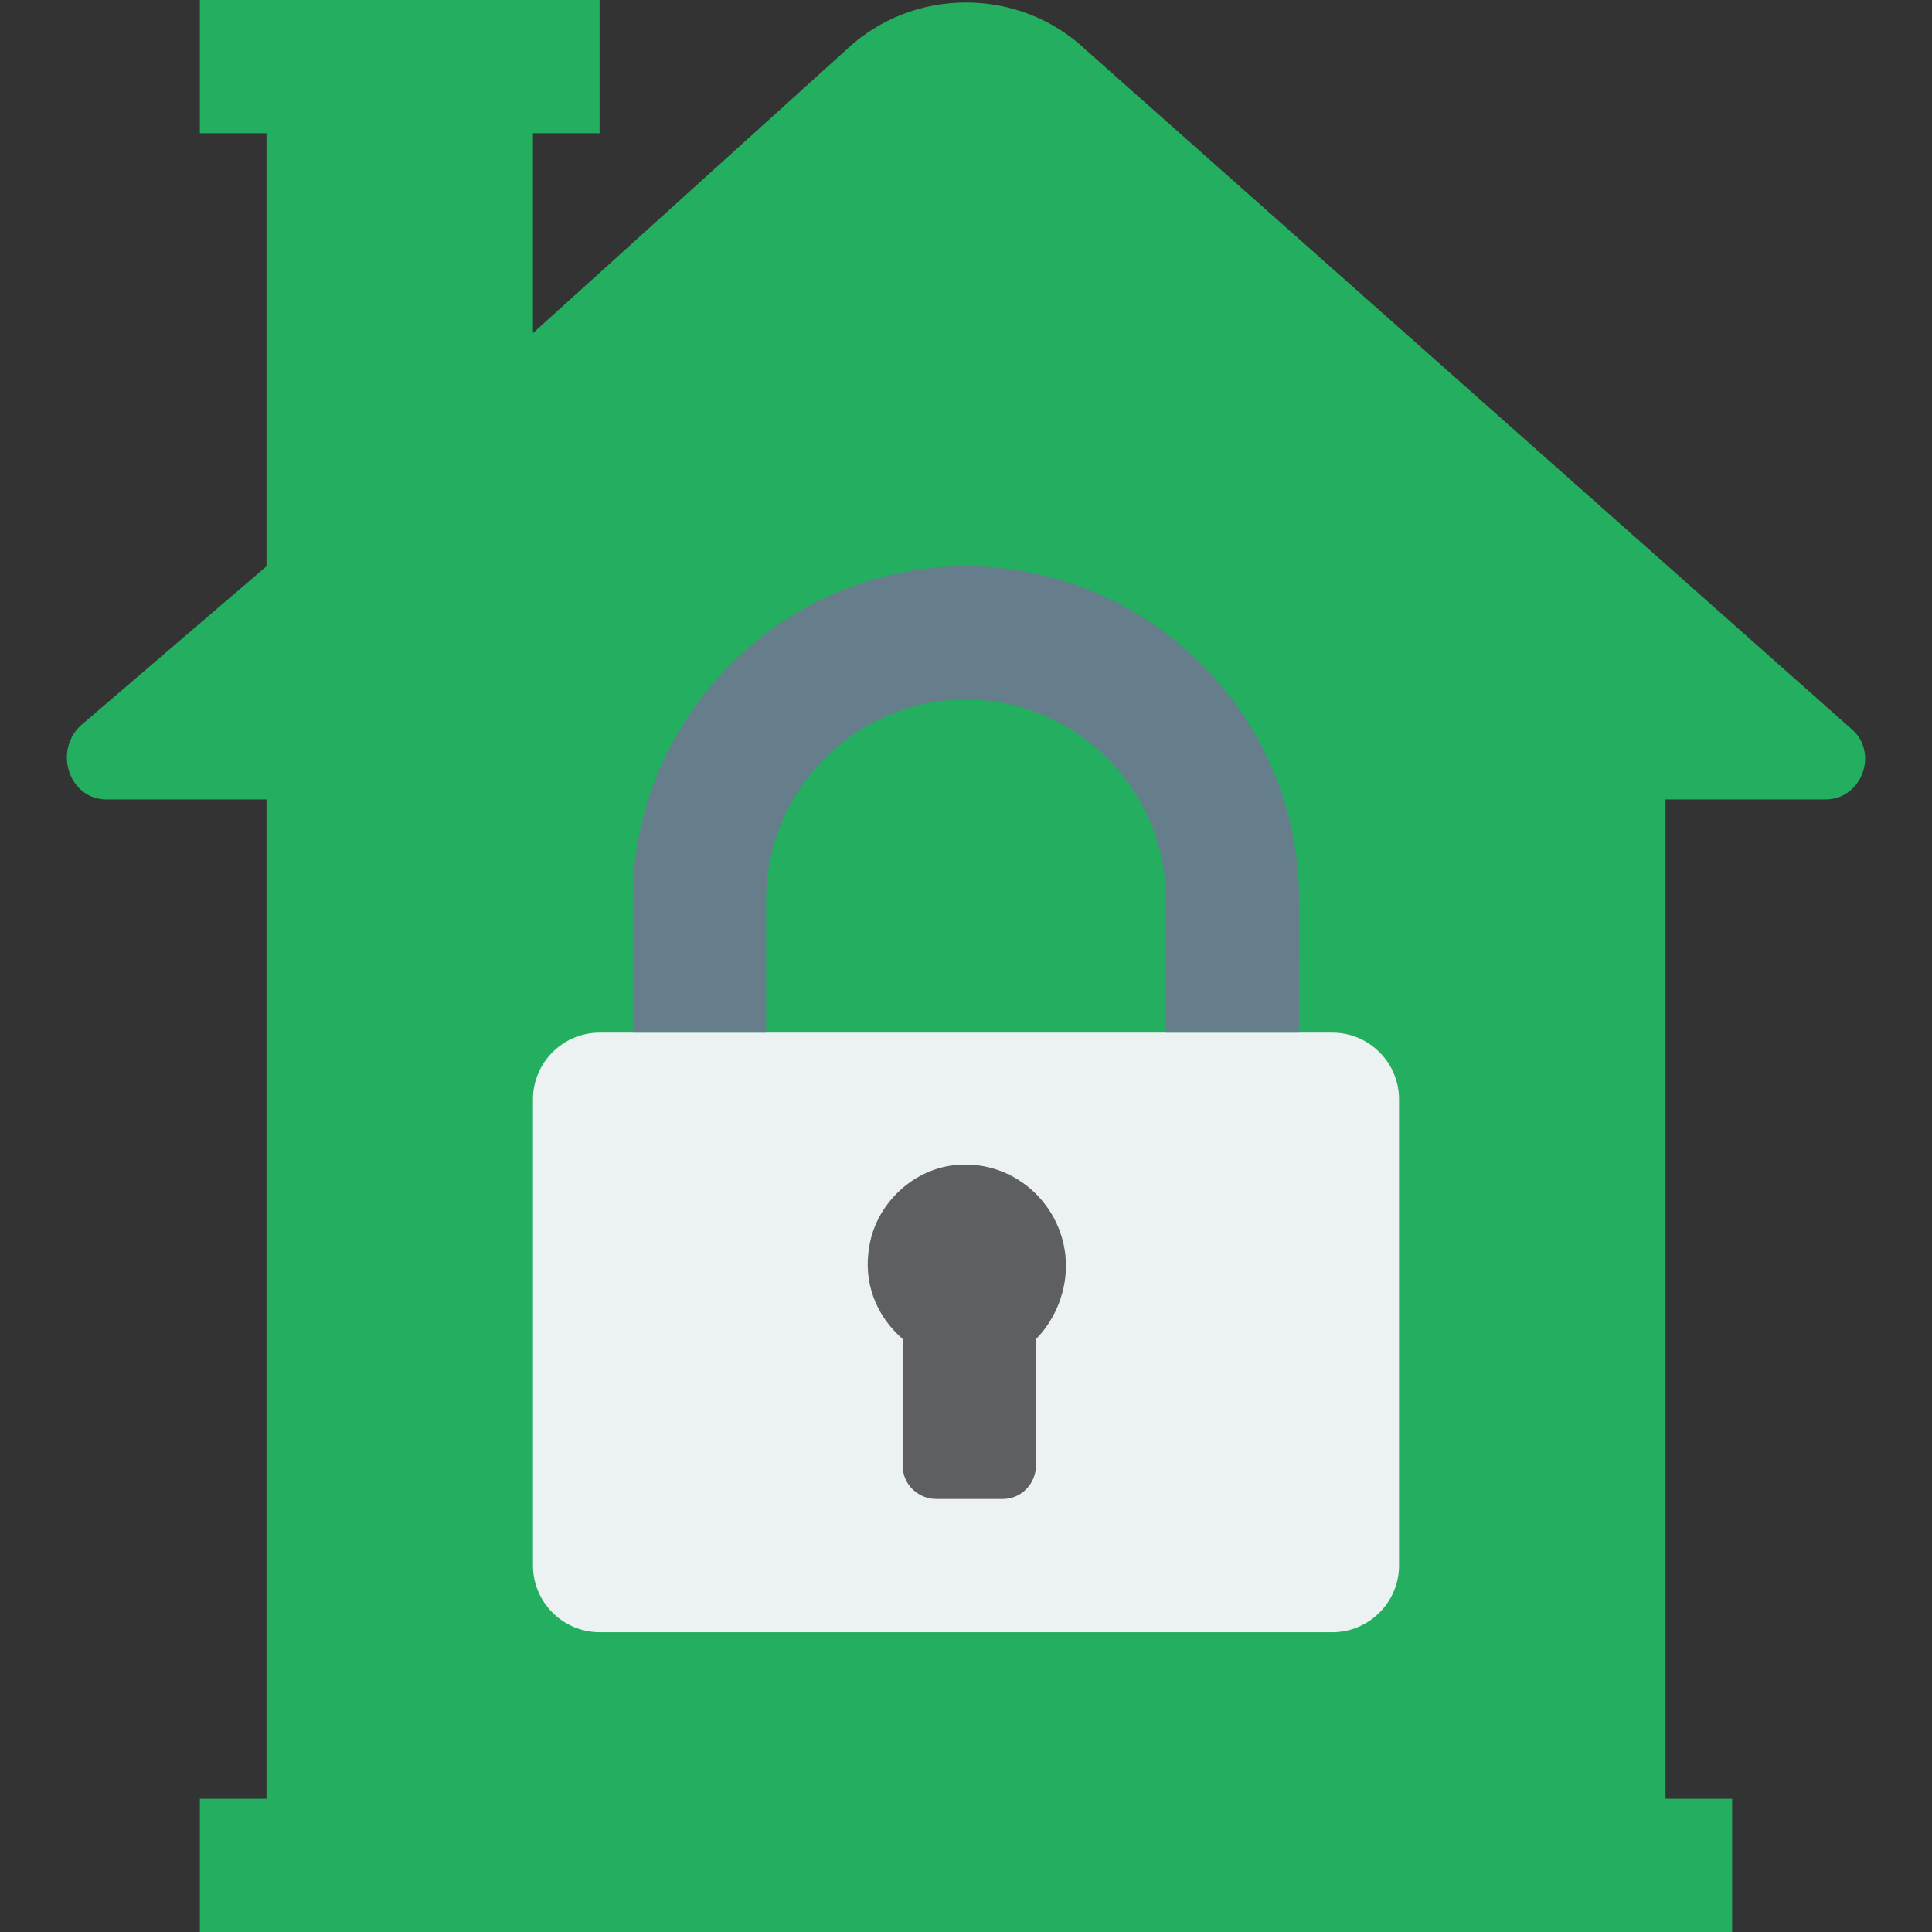
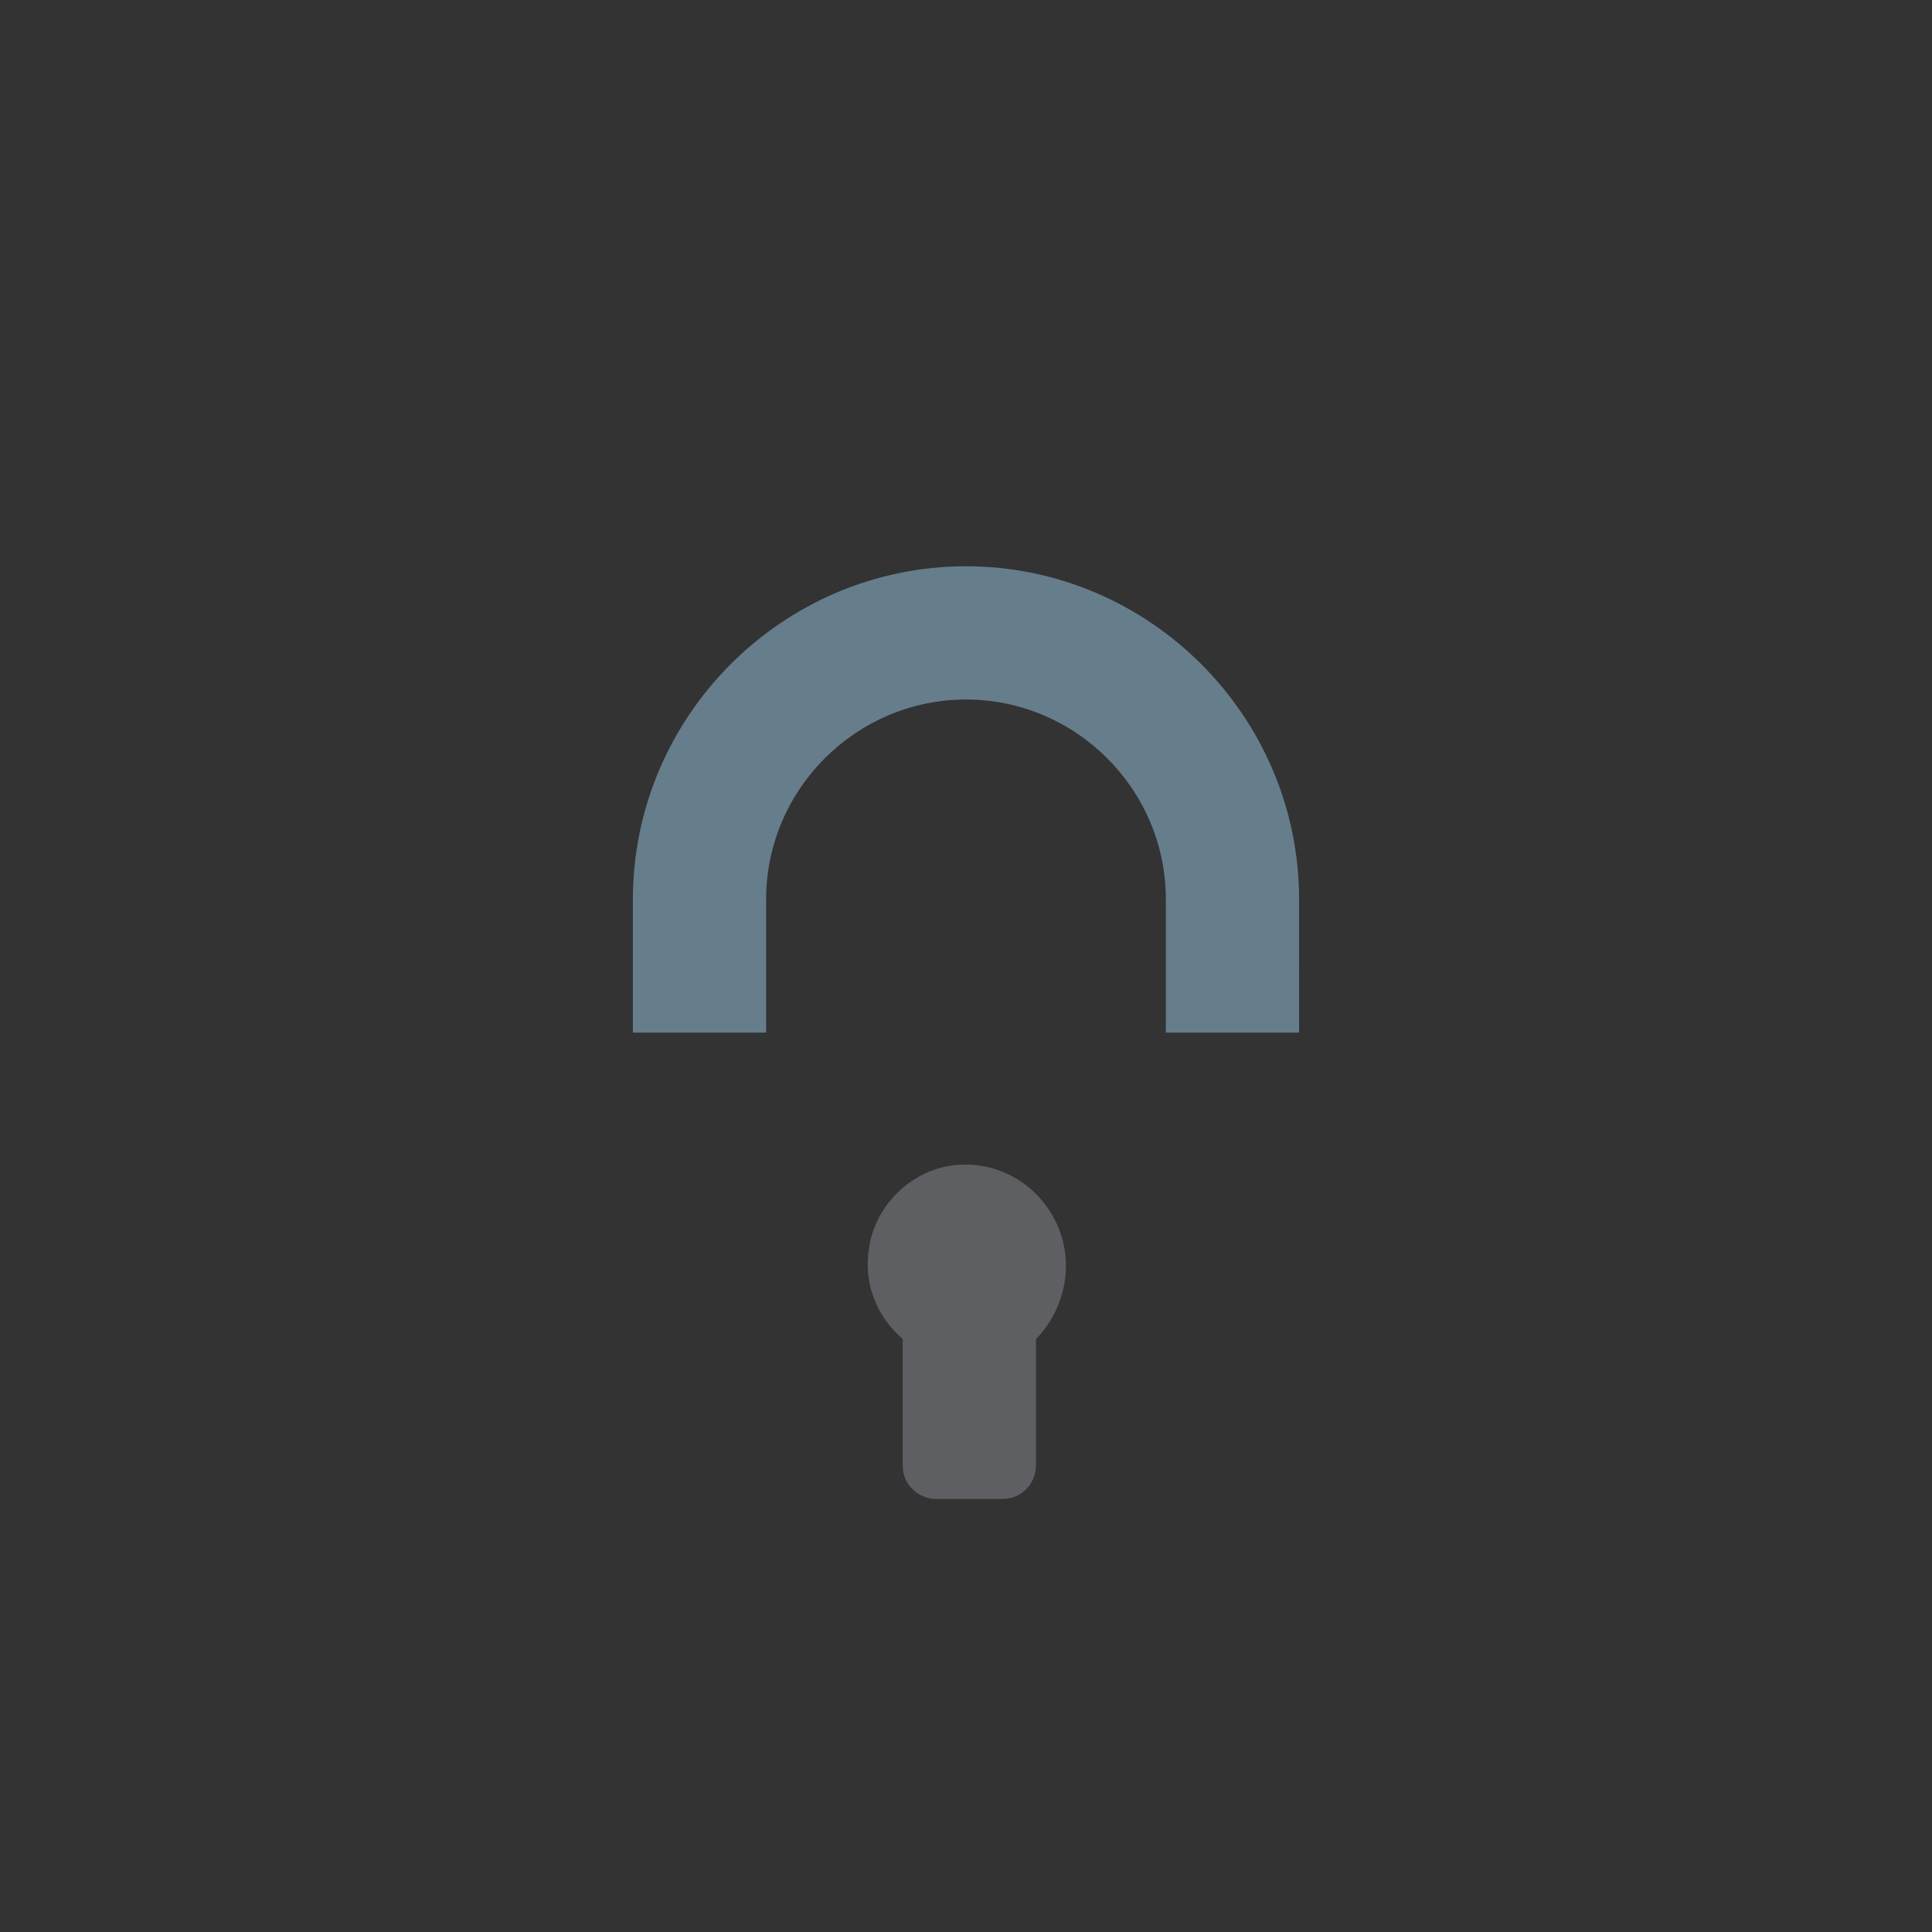
<svg xmlns="http://www.w3.org/2000/svg" height="800px" width="800px" version="1.1" id="Layer_1" viewBox="0 0 512 512" xml:space="preserve">
  <rect x="0" y="0" width="512" height="512" fill="#333333" stroke="none" />
-   <path style="fill:#24AE5F;" d="M141.241,88.276V35.31h17.655V0H52.966v35.31h17.655v114.759l-49.434,42.372  c-7.062,7.062-2.648,19.421,7.062,19.421h42.372V476.69H52.966V512h406.069v-35.31h-17.655V211.862h42.372  c9.71,0,14.124-12.359,7.062-18.538L287.779,13.241c-17.655-16.772-45.903-16.772-63.559,0L141.241,88.276z" />
-   <path style="fill:#ECF1F1;" d="M353.103,432.552H158.897c-9.71,0-17.655-7.945-17.655-17.655V291.31  c0-9.71,7.945-17.655,17.655-17.655h194.207c9.71,0,17.655,7.945,17.655,17.655v123.586  C370.759,424.607,362.814,432.552,353.103,432.552" />
  <path style="fill:#667D8C;" d="M344.276,273.655h-35.31v-35.31c0-29.131-23.834-52.966-52.966-52.966s-52.966,23.835-52.966,52.966  v35.31h-35.31v-35.31c0-48.552,39.724-88.276,88.276-88.276s88.276,39.724,88.276,88.276V273.655z" />
  <path style="fill:#5E5F62;" d="M282.483,335.448c0-15.89-14.124-29.131-30.897-26.483c-10.593,1.766-19.421,10.593-21.186,21.186  c-1.766,9.71,1.766,18.538,8.828,24.717v33.545c0,5.297,4.414,8.828,8.828,8.828h17.655c5.297,0,8.828-4.414,8.828-8.828v-33.545  C278.952,350.455,282.483,343.393,282.483,335.448" />
</svg>